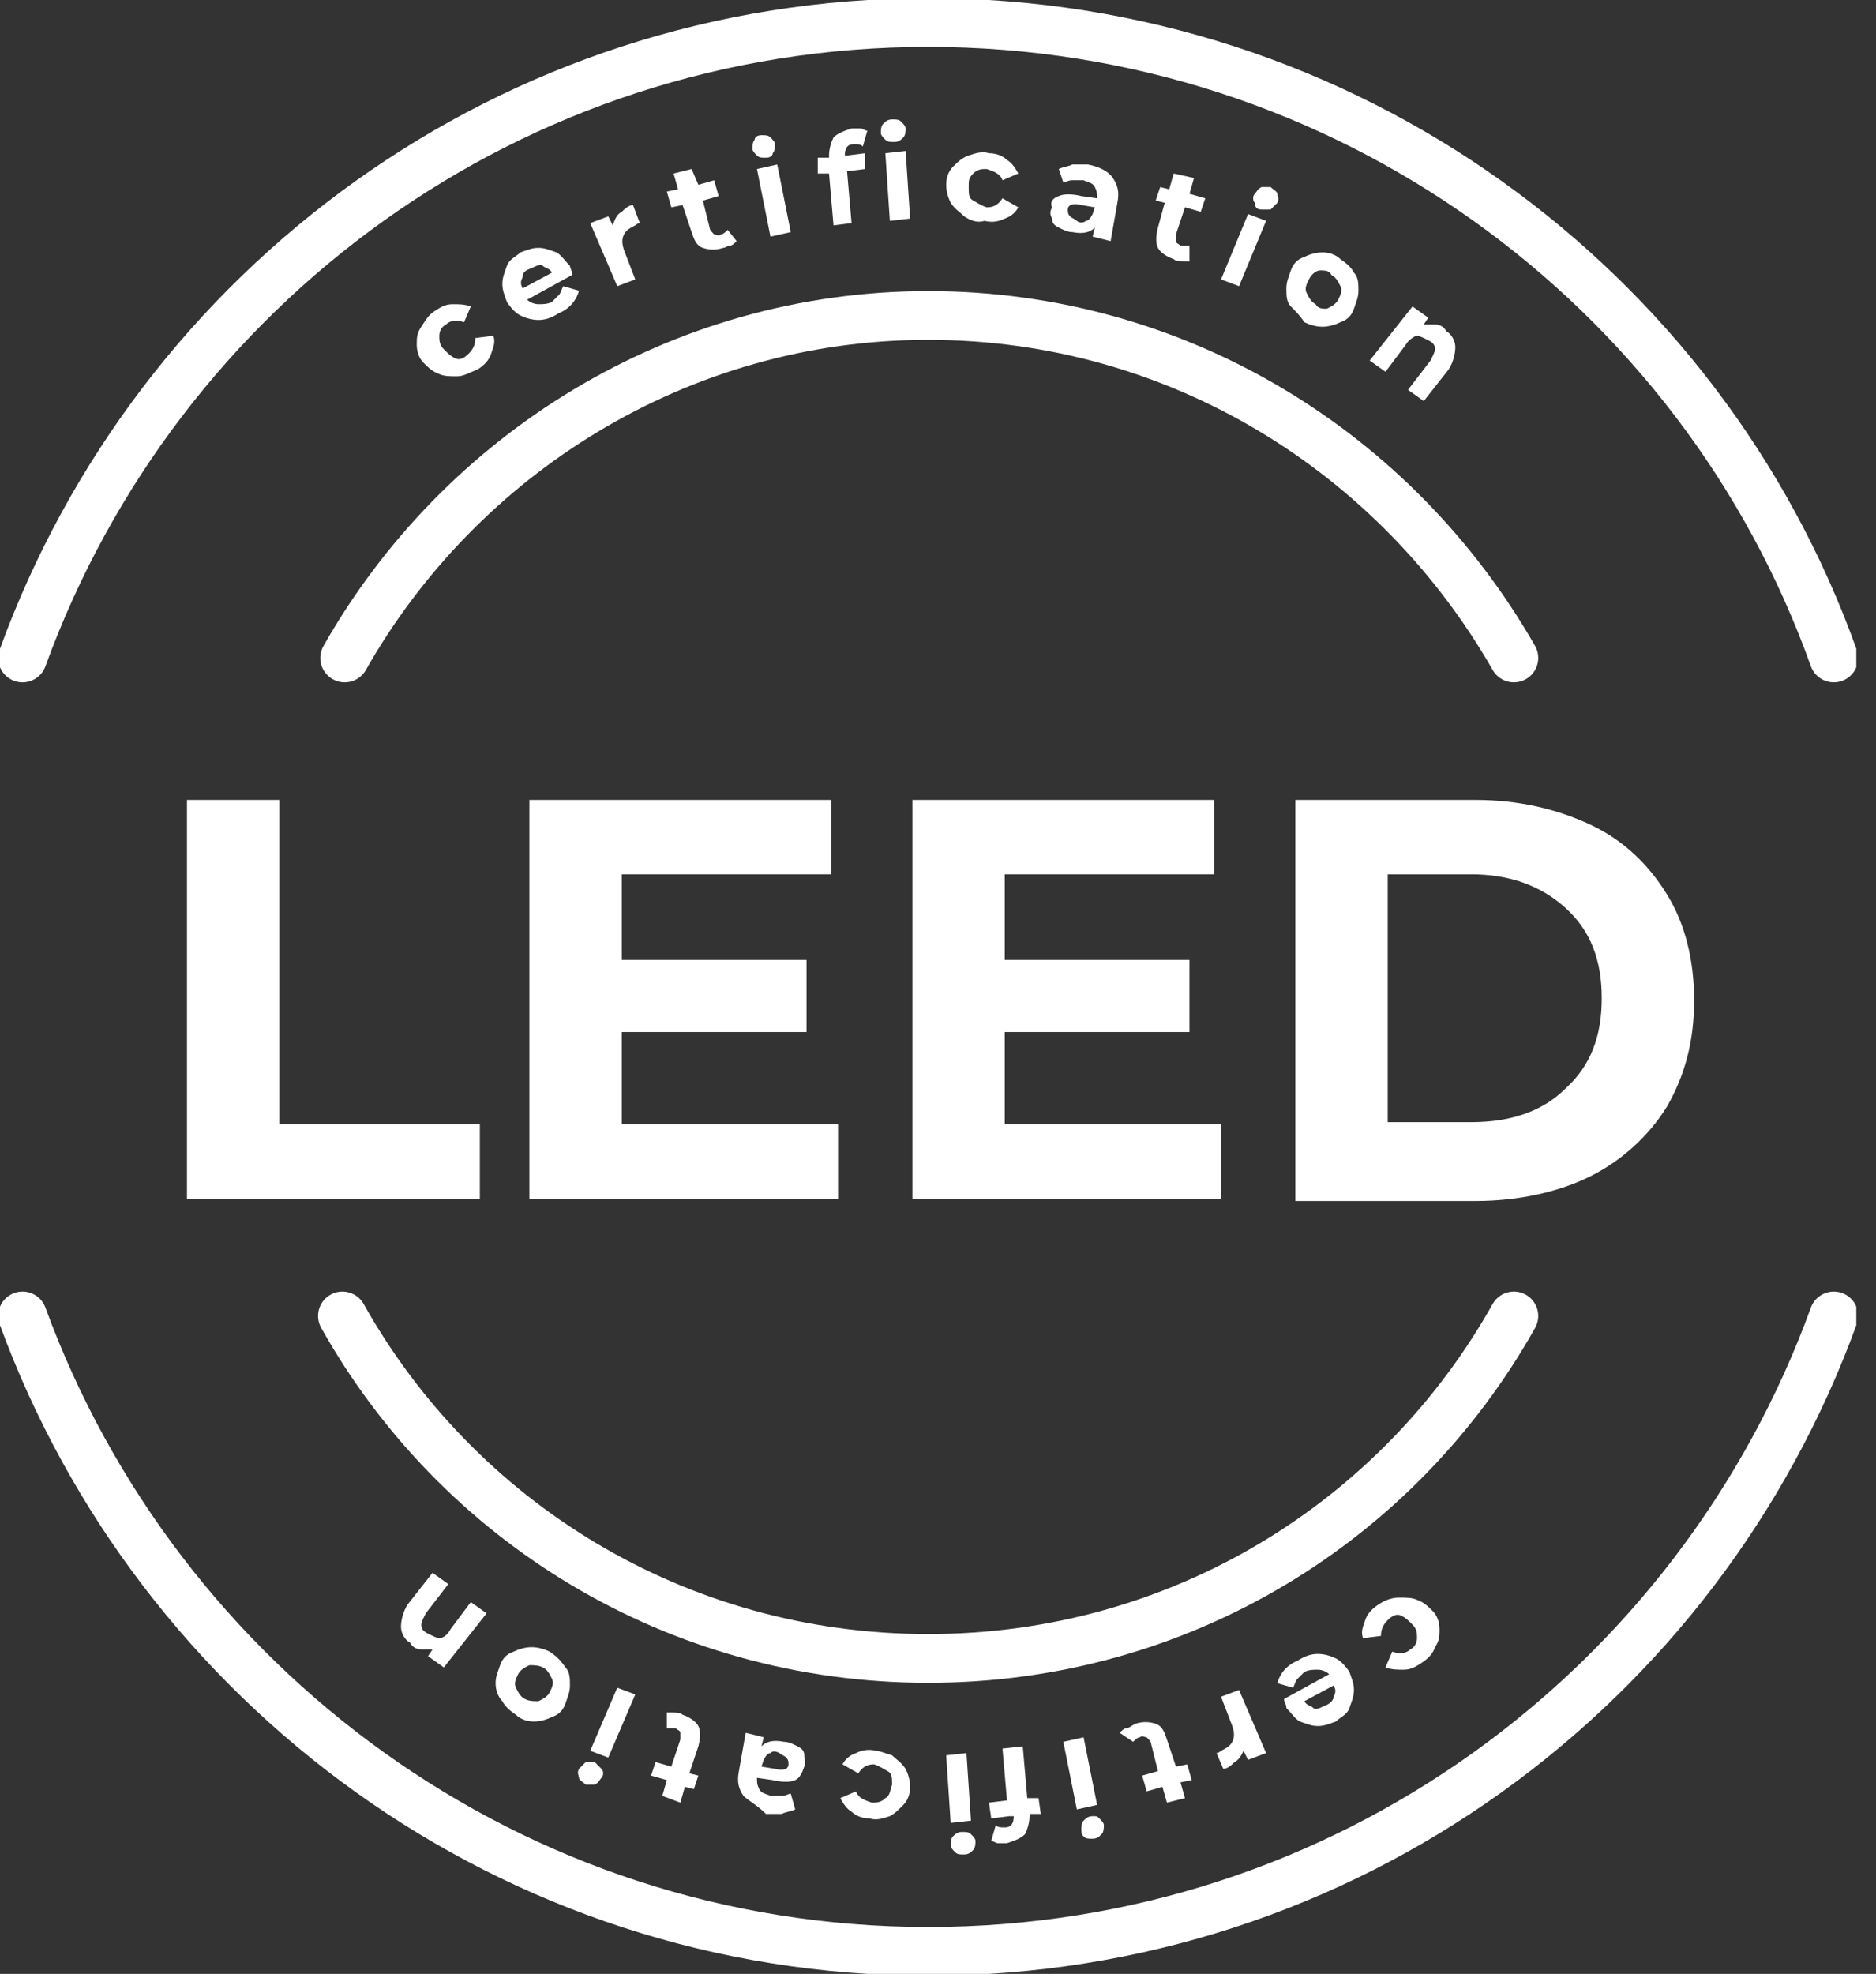
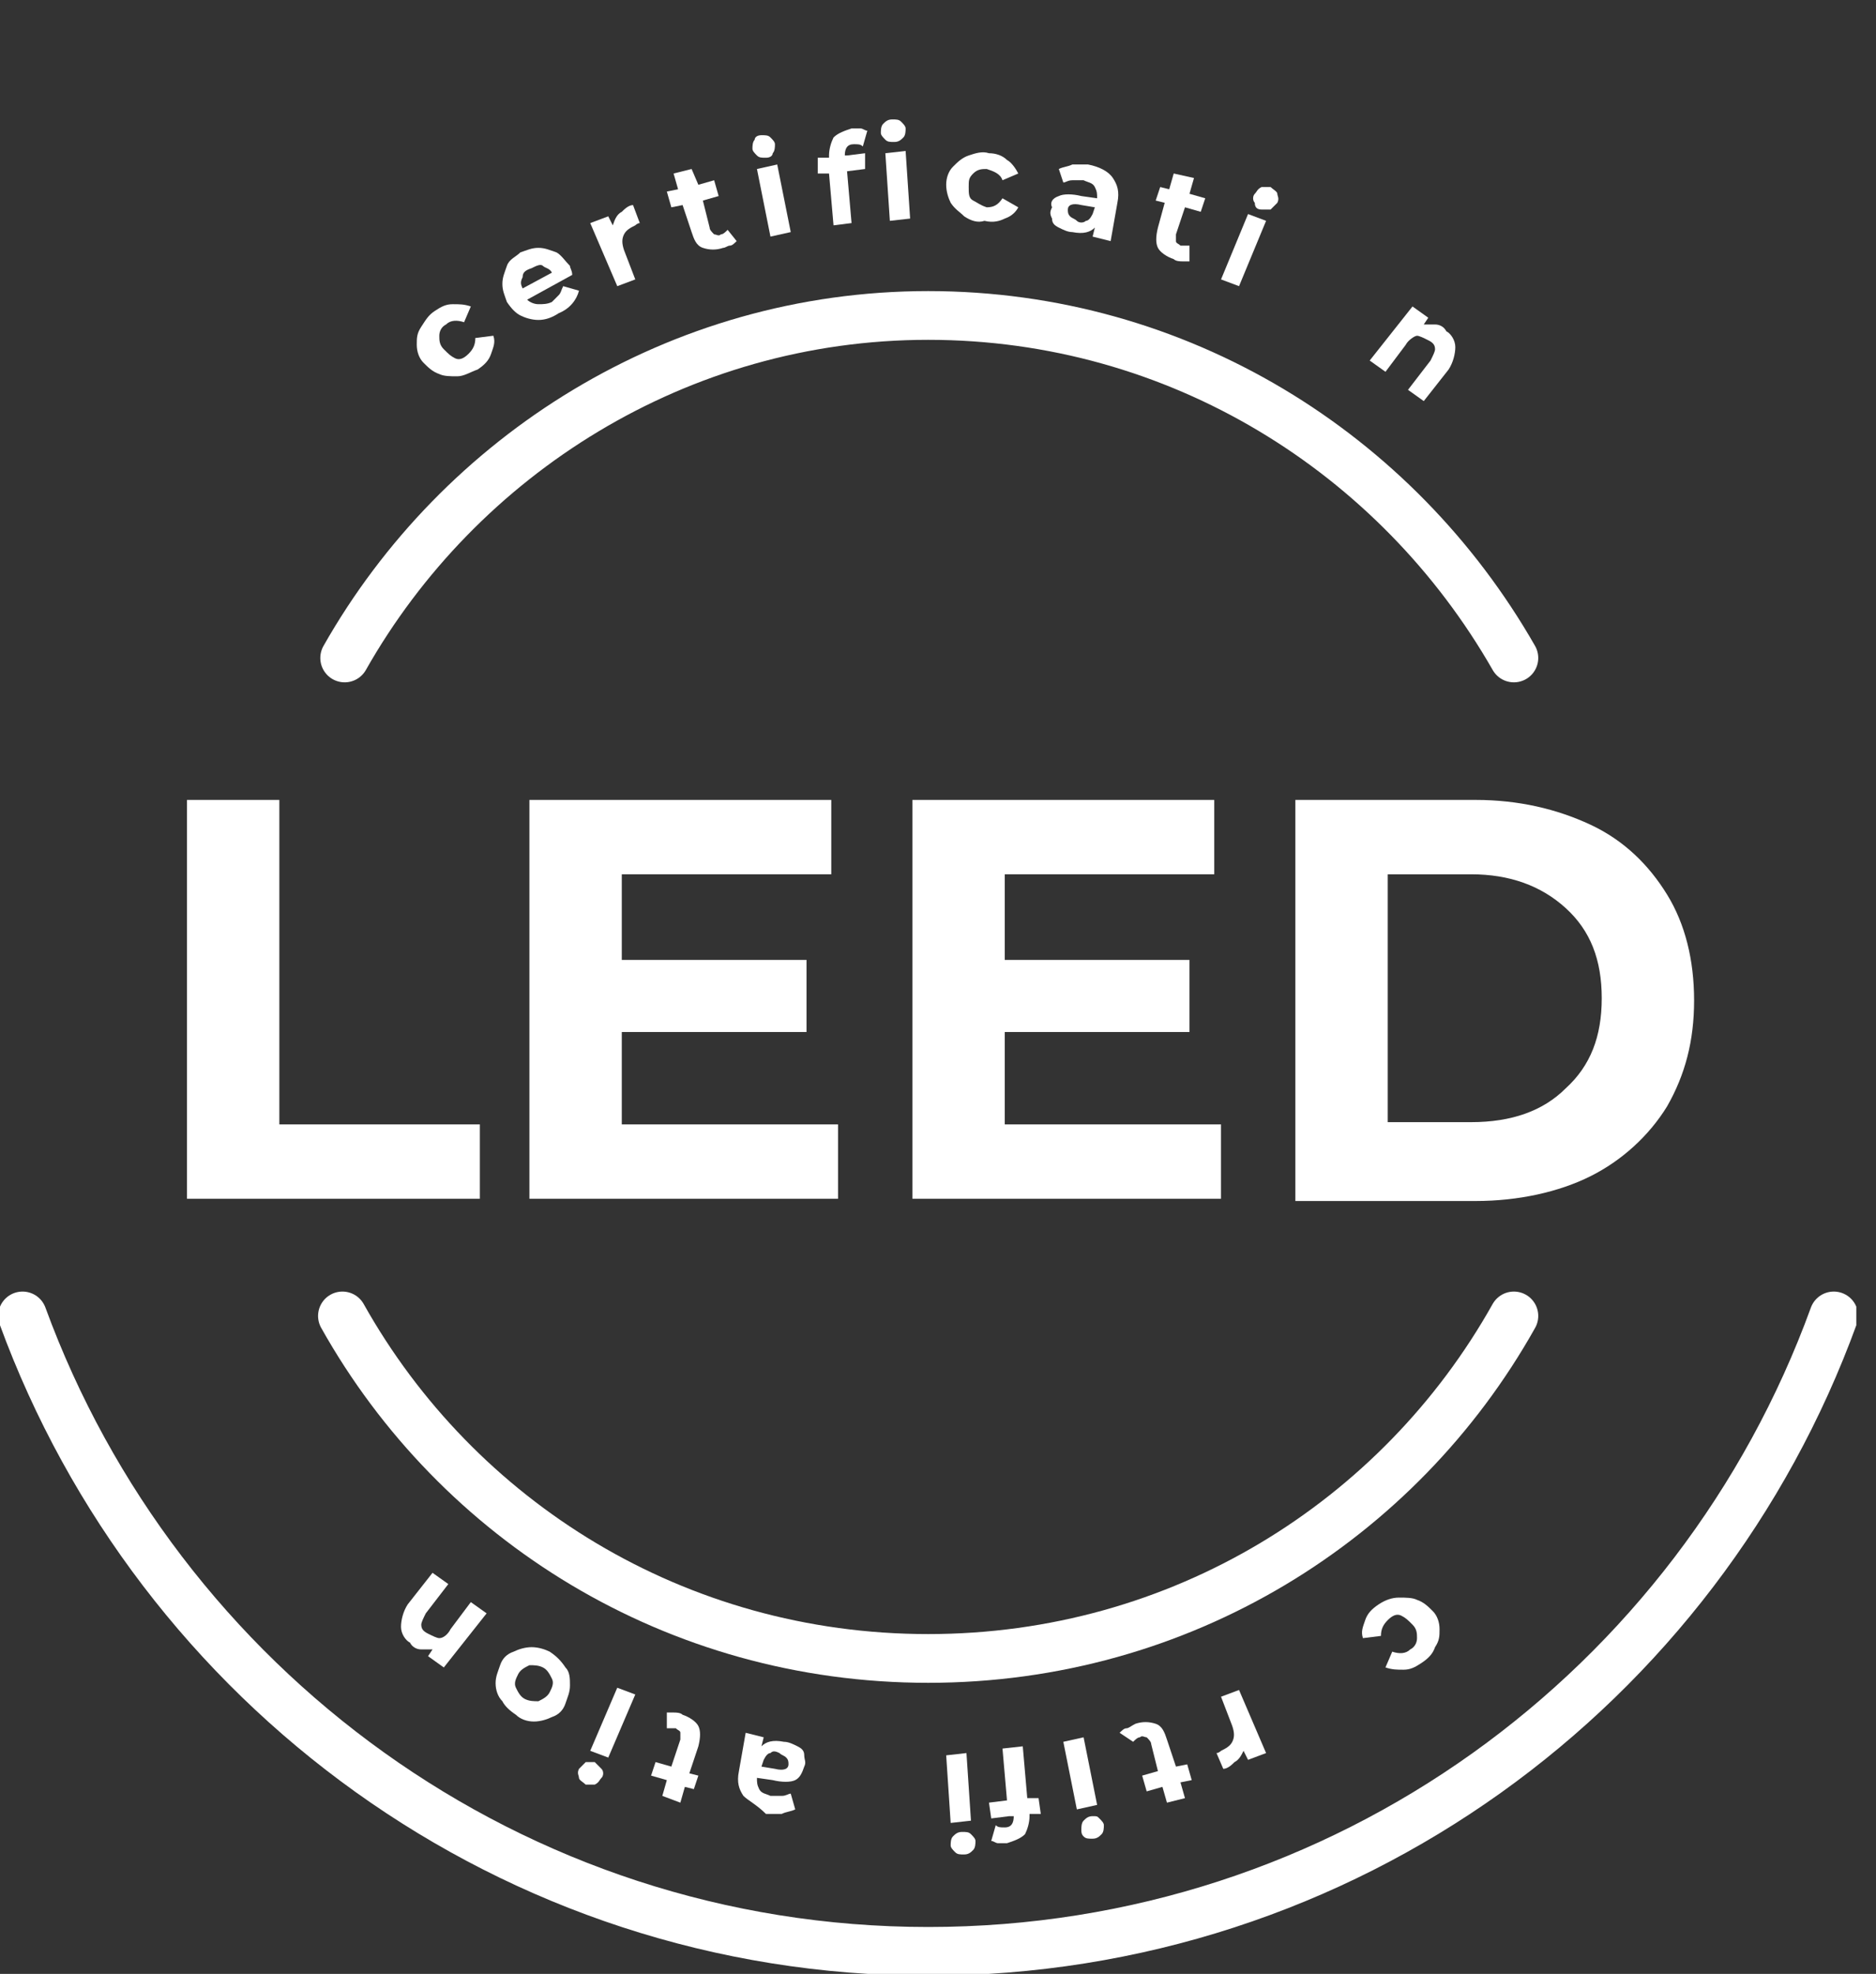
<svg xmlns="http://www.w3.org/2000/svg" width="77" height="81" viewBox="0 0 77 81" fill="none">
  <rect x="0" y="0" width="77" height="81" fill="#333333" stroke="none" />
  <g clip-path="url(#clip0)">
    <path d="M18.771 15.442C18.493 15.442 18.216 15.442 18.031 15.349C17.753 15.257 17.569 15.072 17.384 14.887C17.199 14.702 17.106 14.425 17.106 14.147C17.106 13.87 17.106 13.685 17.291 13.408C17.476 13.13 17.569 12.945 17.846 12.76C18.123 12.575 18.308 12.483 18.586 12.483C18.863 12.483 19.048 12.483 19.325 12.575L19.048 13.223C18.771 13.13 18.493 13.13 18.308 13.315C18.123 13.408 18.031 13.592 18.031 13.777C18.031 13.962 18.031 14.147 18.216 14.332C18.401 14.517 18.493 14.61 18.678 14.702C18.863 14.795 19.048 14.702 19.233 14.517C19.418 14.332 19.51 14.147 19.51 13.87L20.25 13.777C20.343 14.055 20.25 14.24 20.158 14.517C20.065 14.795 19.88 14.979 19.603 15.164C19.325 15.257 19.048 15.442 18.771 15.442Z" fill="white" />
    <path d="M23.486 11.281L21.637 12.298C21.73 12.391 21.914 12.483 22.099 12.483C22.284 12.483 22.469 12.483 22.654 12.391C22.747 12.298 22.839 12.206 22.931 12.113C23.024 12.021 23.024 11.928 23.116 11.743L23.764 11.928C23.671 12.298 23.394 12.668 22.931 12.853C22.654 13.038 22.377 13.13 22.099 13.13C21.822 13.13 21.544 13.038 21.36 12.945C21.175 12.853 20.99 12.668 20.805 12.391C20.712 12.113 20.62 11.928 20.62 11.651C20.62 11.373 20.712 11.188 20.805 10.911C20.897 10.634 21.175 10.541 21.36 10.356C21.637 10.264 21.822 10.171 22.099 10.171C22.377 10.171 22.562 10.264 22.839 10.356C23.024 10.449 23.209 10.726 23.394 10.911C23.394 11.004 23.486 11.096 23.486 11.281ZM21.452 11.373C21.36 11.558 21.36 11.651 21.452 11.836L22.654 11.188C22.562 11.004 22.377 11.004 22.284 10.911C22.192 10.819 22.007 10.911 21.822 11.004C21.544 11.096 21.452 11.188 21.452 11.373Z" fill="white" />
    <path d="M25.521 8.692C25.613 8.599 25.798 8.415 25.983 8.415L26.26 9.154C26.168 9.154 26.075 9.247 26.075 9.247C25.89 9.339 25.706 9.432 25.613 9.617C25.521 9.802 25.521 9.986 25.613 10.264L26.075 11.466L25.336 11.743L24.226 9.154L24.966 8.877L25.151 9.247C25.243 8.969 25.336 8.784 25.521 8.692Z" fill="white" />
    <path d="M30.236 9.894C30.144 9.986 30.051 10.079 29.959 10.079C29.866 10.079 29.774 10.171 29.681 10.171C29.404 10.264 29.127 10.264 28.849 10.171C28.572 10.079 28.48 9.802 28.387 9.524L28.017 8.415L27.555 8.507L27.37 7.86L27.832 7.767L27.647 7.12L28.387 6.935L28.664 7.582L29.312 7.397L29.497 8.045L28.849 8.23L29.127 9.339C29.127 9.432 29.219 9.524 29.312 9.617C29.404 9.617 29.497 9.709 29.589 9.617C29.681 9.617 29.774 9.524 29.866 9.432L30.236 9.894Z" fill="white" />
    <path d="M31.069 6.381C30.976 6.288 30.884 6.196 30.884 6.103C30.884 6.011 30.884 5.826 30.976 5.733C30.976 5.641 31.069 5.548 31.253 5.548C31.438 5.548 31.531 5.548 31.623 5.641C31.716 5.733 31.808 5.826 31.808 5.918C31.808 6.011 31.808 6.196 31.716 6.288C31.716 6.381 31.623 6.473 31.438 6.473C31.253 6.473 31.161 6.473 31.069 6.381ZM31.069 6.935L31.901 6.75L32.456 9.524L31.623 9.709L31.069 6.935Z" fill="white" />
    <path d="M34.767 6.38L35.507 6.288V6.935L34.767 7.028L34.952 9.154L34.212 9.247L34.027 7.12H33.565V6.473H34.027V6.38C34.027 6.103 34.12 5.826 34.212 5.641C34.397 5.456 34.675 5.363 34.952 5.271C35.044 5.271 35.229 5.271 35.322 5.271C35.414 5.271 35.507 5.363 35.599 5.363L35.414 6.01C35.322 5.918 35.229 5.918 35.044 5.918C34.767 5.918 34.675 6.103 34.675 6.38H34.767ZM36.339 5.733C36.247 5.641 36.154 5.548 36.154 5.456C36.154 5.363 36.154 5.178 36.247 5.086C36.339 4.993 36.431 4.901 36.616 4.901C36.801 4.901 36.894 4.901 36.986 4.993C37.079 5.086 37.171 5.178 37.171 5.271C37.171 5.363 37.171 5.548 37.079 5.641C36.986 5.733 36.894 5.826 36.709 5.826C36.524 5.826 36.431 5.826 36.339 5.733ZM36.339 6.288L37.171 6.195L37.356 8.969L36.524 9.062L36.339 6.288Z" fill="white" />
    <path d="M39.575 8.877C39.391 8.692 39.206 8.599 39.021 8.322C38.928 8.137 38.836 7.86 38.836 7.582C38.836 7.305 38.928 7.028 39.113 6.843C39.298 6.658 39.483 6.473 39.76 6.38C40.038 6.288 40.315 6.195 40.593 6.288C40.87 6.288 41.147 6.38 41.332 6.565C41.517 6.658 41.702 6.935 41.795 7.12L41.147 7.397C41.055 7.12 40.778 7.028 40.5 6.935C40.315 6.935 40.13 6.935 39.945 7.12C39.76 7.305 39.76 7.397 39.76 7.675C39.76 7.952 39.76 8.137 39.945 8.23C40.13 8.322 40.223 8.415 40.5 8.507C40.778 8.507 40.962 8.415 41.147 8.137L41.795 8.507C41.702 8.692 41.517 8.877 41.24 8.969C41.055 9.062 40.778 9.154 40.408 9.062C40.13 9.154 39.853 9.062 39.575 8.877Z" fill="white" />
    <path d="M45.678 7.305C45.863 7.582 45.956 7.86 45.863 8.322L45.586 9.894L44.846 9.709L44.938 9.339C44.753 9.524 44.476 9.616 44.014 9.524C43.829 9.524 43.644 9.432 43.459 9.339C43.274 9.247 43.181 9.154 43.181 8.969C43.089 8.784 43.089 8.692 43.181 8.507C43.089 8.322 43.181 8.137 43.459 8.045C43.644 7.952 44.014 7.952 44.384 8.045L45.031 8.137C45.031 7.952 45.031 7.86 44.938 7.675C44.846 7.49 44.661 7.49 44.476 7.397C44.291 7.397 44.199 7.397 44.014 7.397C43.829 7.397 43.736 7.49 43.644 7.49L43.459 6.935C43.644 6.842 43.829 6.842 44.014 6.75C44.199 6.75 44.476 6.75 44.661 6.75C45.123 6.842 45.493 7.027 45.678 7.305ZM44.569 9.062C44.661 9.062 44.754 8.969 44.846 8.784L44.938 8.507L44.384 8.414C44.014 8.322 43.829 8.414 43.829 8.599C43.829 8.692 43.829 8.784 43.921 8.877C44.014 8.969 44.106 8.969 44.199 9.062C44.291 9.154 44.476 9.154 44.569 9.062Z" fill="white" />
    <path d="M48.822 10.726C48.73 10.726 48.637 10.726 48.544 10.726C48.452 10.726 48.267 10.726 48.175 10.634C47.897 10.541 47.62 10.356 47.527 10.171C47.435 9.987 47.435 9.709 47.527 9.339L47.805 8.322L47.435 8.23L47.62 7.675L47.99 7.767L48.175 7.12L49.007 7.305L48.822 7.952L49.469 8.137L49.284 8.692L48.637 8.507L48.267 9.617C48.267 9.709 48.267 9.802 48.267 9.894C48.267 9.987 48.36 9.987 48.452 10.079C48.544 10.079 48.73 10.079 48.822 10.079V10.726Z" fill="white" />
    <path d="M51.226 8.784L51.966 9.062L50.856 11.743L50.117 11.466L51.226 8.784ZM51.503 8.322C51.411 8.23 51.411 8.045 51.503 7.952C51.596 7.86 51.596 7.767 51.781 7.675C51.873 7.675 52.058 7.675 52.151 7.675C52.243 7.767 52.428 7.86 52.428 7.952C52.428 8.045 52.521 8.137 52.428 8.322C52.336 8.415 52.243 8.507 52.151 8.599C52.058 8.599 51.873 8.599 51.781 8.599C51.596 8.599 51.503 8.507 51.503 8.322Z" fill="white" />
-     <path d="M52.983 12.576C52.798 12.391 52.798 12.113 52.798 11.836C52.798 11.559 52.89 11.374 52.983 11.096C53.075 10.819 53.26 10.634 53.538 10.541C53.723 10.449 54 10.356 54.277 10.356C54.555 10.356 54.832 10.449 55.017 10.634C55.295 10.819 55.48 11.004 55.572 11.189C55.757 11.374 55.757 11.651 55.757 11.928C55.757 12.206 55.664 12.391 55.572 12.668C55.48 12.945 55.295 13.13 55.017 13.223C54.832 13.315 54.555 13.408 54.277 13.408C54 13.408 53.723 13.315 53.538 13.223C53.353 12.945 53.168 12.761 52.983 12.576ZM54.462 12.668C54.647 12.576 54.832 12.483 54.925 12.298C55.017 12.113 55.11 11.928 55.017 11.743C54.925 11.559 54.832 11.374 54.647 11.281C54.555 11.096 54.37 11.096 54.185 11.096C54 11.096 53.815 11.281 53.723 11.466C53.63 11.651 53.538 11.836 53.63 12.021C53.723 12.206 53.815 12.391 54 12.483C54.093 12.668 54.277 12.668 54.462 12.668Z" fill="white" />
    <path d="M59.733 14.24C59.733 14.518 59.641 14.887 59.456 15.165L58.438 16.459L57.791 15.997L58.716 14.795C58.808 14.61 58.901 14.425 58.901 14.332C58.901 14.148 58.808 14.055 58.623 13.963C58.438 13.87 58.254 13.778 58.161 13.778C58.069 13.778 57.791 13.963 57.699 14.148L56.867 15.257L56.219 14.795L57.976 12.576L58.623 13.038L58.438 13.315C58.623 13.315 58.716 13.315 58.901 13.315C59.086 13.315 59.271 13.408 59.363 13.593C59.548 13.685 59.733 13.963 59.733 14.24Z" fill="white" />
    <path d="M57.421 65.558C57.699 65.558 57.976 65.558 58.161 65.651C58.438 65.743 58.623 65.928 58.808 66.113C58.993 66.298 59.086 66.575 59.086 66.853C59.086 67.13 59.086 67.315 58.901 67.592C58.808 67.87 58.623 68.055 58.346 68.24C58.069 68.424 57.883 68.517 57.606 68.517C57.329 68.517 57.144 68.517 56.866 68.424L57.144 67.777C57.421 67.87 57.699 67.87 57.883 67.685C58.069 67.592 58.161 67.407 58.161 67.222C58.161 67.038 58.161 66.853 57.976 66.668C57.791 66.483 57.699 66.39 57.514 66.298C57.329 66.205 57.144 66.298 56.959 66.483C56.774 66.668 56.681 66.853 56.681 67.13L55.942 67.222C55.849 66.945 55.942 66.76 56.034 66.483C56.127 66.205 56.312 66.02 56.589 65.835C56.866 65.651 57.144 65.558 57.421 65.558Z" fill="white" />
-     <path d="M52.705 69.719L54.555 68.702C54.462 68.609 54.277 68.517 54.092 68.517C53.907 68.517 53.722 68.517 53.538 68.609C53.445 68.702 53.353 68.794 53.26 68.887C53.168 68.979 53.168 69.072 53.075 69.257L52.428 69.072C52.52 68.702 52.798 68.332 53.26 68.147C53.538 67.962 53.815 67.87 54.092 67.87C54.37 67.87 54.647 67.962 54.832 68.055C55.017 68.147 55.202 68.332 55.387 68.609C55.479 68.887 55.572 69.072 55.572 69.349C55.572 69.626 55.479 69.811 55.387 70.089C55.294 70.366 55.017 70.459 54.832 70.644C54.555 70.736 54.37 70.829 54.092 70.829C53.815 70.829 53.63 70.736 53.353 70.644C53.168 70.551 52.983 70.274 52.798 70.089C52.798 69.904 52.705 69.904 52.705 69.719ZM54.74 69.626C54.832 69.442 54.832 69.349 54.74 69.164L53.538 69.811C53.63 69.996 53.815 69.996 53.907 70.089C54 70.181 54.185 70.089 54.37 69.996C54.647 69.904 54.74 69.719 54.74 69.626Z" fill="white" />
    <path d="M50.671 72.308C50.579 72.4 50.394 72.585 50.209 72.585L49.931 71.938C50.024 71.938 50.117 71.846 50.117 71.846C50.301 71.753 50.486 71.661 50.579 71.476C50.671 71.291 50.671 71.106 50.579 70.829L50.117 69.626L50.856 69.349L51.966 71.938L51.226 72.216L51.041 71.846C50.949 72.031 50.856 72.216 50.671 72.308Z" fill="white" />
    <path d="M45.955 71.106C46.048 71.014 46.14 70.921 46.233 70.921C46.325 70.921 46.418 70.829 46.603 70.736C46.88 70.644 47.157 70.644 47.435 70.736C47.712 70.829 47.805 71.106 47.897 71.384L48.267 72.493L48.729 72.401L48.914 73.048L48.452 73.14L48.637 73.788L47.897 73.973L47.712 73.325L47.065 73.51L46.88 72.863L47.527 72.678L47.25 71.569C47.25 71.476 47.157 71.384 47.065 71.291C46.973 71.291 46.88 71.199 46.788 71.291C46.695 71.291 46.603 71.384 46.51 71.476L45.955 71.106Z" fill="white" />
    <path d="M45.031 74.065L44.199 74.25L43.644 71.476L44.476 71.291L45.031 74.065ZM45.123 74.62C45.216 74.712 45.308 74.805 45.308 74.897C45.308 74.99 45.308 75.175 45.216 75.267C45.123 75.359 45.031 75.452 44.846 75.452C44.661 75.452 44.569 75.452 44.476 75.359C44.383 75.267 44.383 75.175 44.383 75.082C44.383 74.99 44.383 74.805 44.476 74.712C44.569 74.62 44.661 74.527 44.846 74.527C45.031 74.527 45.031 74.527 45.123 74.62Z" fill="white" />
    <path d="M39.853 74.712L39.02 74.805L38.836 72.031L39.668 71.938L39.853 74.712ZM39.853 75.267C39.945 75.359 40.038 75.452 40.038 75.544C40.038 75.637 40.038 75.822 39.945 75.914C39.853 76.007 39.76 76.099 39.575 76.099C39.39 76.099 39.298 76.099 39.205 76.007C39.113 75.914 39.02 75.822 39.02 75.729C39.02 75.637 39.02 75.452 39.113 75.359C39.205 75.267 39.298 75.174 39.483 75.174C39.668 75.174 39.76 75.174 39.853 75.267ZM41.425 74.527L40.685 74.62L40.592 73.972L41.332 73.88L41.147 71.753L41.979 71.661L42.164 73.787H42.627L42.719 74.435H42.257V74.527C42.257 74.805 42.164 75.082 42.072 75.267C41.887 75.452 41.609 75.544 41.332 75.637C41.24 75.637 41.055 75.637 40.962 75.637C40.87 75.637 40.777 75.544 40.685 75.544L40.87 74.897C40.962 74.989 41.055 74.989 41.24 74.989C41.517 74.989 41.609 74.805 41.609 74.527H41.425Z" fill="white" />
-     <path d="M36.616 72.031C36.801 72.216 36.986 72.308 37.171 72.586C37.264 72.771 37.356 73.048 37.356 73.325C37.356 73.603 37.264 73.88 37.079 74.065C36.894 74.25 36.709 74.435 36.524 74.527C36.246 74.62 35.969 74.712 35.692 74.62C35.414 74.62 35.137 74.527 34.952 74.343C34.767 74.25 34.582 73.973 34.49 73.788L35.137 73.51C35.229 73.788 35.507 73.88 35.784 73.973C35.969 73.973 36.154 73.973 36.339 73.788C36.524 73.695 36.524 73.51 36.616 73.233C36.616 72.956 36.616 72.771 36.431 72.678C36.246 72.586 36.154 72.493 35.877 72.401C35.599 72.401 35.414 72.493 35.229 72.771L34.582 72.401C34.675 72.216 34.859 72.031 35.137 71.938C35.322 71.846 35.599 71.754 35.969 71.846C36.062 71.846 36.339 71.938 36.616 72.031Z" fill="white" />
    <path d="M30.514 73.695C30.329 73.418 30.236 73.14 30.329 72.678L30.606 71.106L31.346 71.291L31.253 71.661C31.438 71.476 31.716 71.383 32.178 71.476C32.363 71.476 32.548 71.568 32.733 71.661C32.918 71.753 33.01 71.846 33.01 72.031C33.01 72.216 33.103 72.308 33.01 72.493C32.918 72.77 32.825 72.955 32.64 73.048C32.456 73.14 32.086 73.14 31.716 73.048L31.069 72.955C31.069 73.14 31.069 73.233 31.161 73.418C31.253 73.603 31.438 73.603 31.623 73.695C31.808 73.695 31.901 73.695 32.086 73.695C32.27 73.695 32.363 73.603 32.456 73.603L32.64 74.25C32.456 74.342 32.27 74.342 32.086 74.435C31.901 74.435 31.623 74.435 31.438 74.435C31.069 74.065 30.699 73.88 30.514 73.695ZM31.623 71.938C31.531 71.938 31.438 72.031 31.346 72.216L31.253 72.493L31.808 72.585C32.178 72.678 32.363 72.585 32.363 72.4C32.363 72.308 32.363 72.216 32.27 72.123C32.178 72.031 32.086 72.031 31.993 71.938C31.808 71.846 31.716 71.846 31.623 71.938Z" fill="white" />
    <path d="M27.37 70.274C27.462 70.274 27.555 70.274 27.647 70.274C27.74 70.274 27.925 70.274 28.017 70.366C28.294 70.459 28.572 70.644 28.664 70.829C28.757 71.014 28.757 71.291 28.664 71.661L28.294 72.77L28.664 72.863L28.479 73.418L28.11 73.325L27.925 73.973L27.185 73.695L27.37 73.048L26.723 72.863L26.907 72.308L27.555 72.493L27.925 71.383C27.925 71.291 27.925 71.199 27.925 71.106C27.925 71.014 27.832 71.014 27.74 70.921C27.647 70.921 27.462 70.921 27.37 70.921V70.274Z" fill="white" />
    <path d="M24.688 72.586C24.781 72.678 24.781 72.863 24.688 72.956C24.596 73.048 24.596 73.14 24.411 73.233C24.318 73.233 24.134 73.233 24.041 73.233C23.949 73.14 23.764 73.048 23.764 72.956C23.764 72.863 23.671 72.77 23.764 72.586C23.856 72.493 23.949 72.401 24.041 72.308C24.134 72.308 24.318 72.308 24.411 72.308C24.503 72.401 24.596 72.493 24.688 72.586ZM24.966 72.123L24.226 71.846L25.335 69.257L26.075 69.534L24.966 72.123Z" fill="white" />
    <path d="M23.209 68.424C23.394 68.609 23.394 68.887 23.394 69.164C23.394 69.442 23.301 69.626 23.209 69.904C23.116 70.181 22.931 70.366 22.654 70.459C22.469 70.551 22.192 70.644 21.914 70.644C21.637 70.644 21.36 70.551 21.175 70.366C20.897 70.181 20.712 69.996 20.62 69.811C20.435 69.626 20.342 69.349 20.342 69.072C20.342 68.794 20.435 68.609 20.527 68.332C20.62 68.055 20.805 67.87 21.082 67.777C21.267 67.685 21.544 67.592 21.822 67.592C22.099 67.592 22.377 67.685 22.562 67.777C22.839 67.962 23.024 68.147 23.209 68.424ZM21.729 68.332C21.544 68.424 21.36 68.517 21.267 68.702C21.175 68.887 21.082 69.072 21.175 69.257C21.267 69.442 21.36 69.626 21.544 69.719C21.729 69.811 21.914 69.811 22.099 69.811C22.284 69.719 22.469 69.626 22.562 69.442C22.654 69.257 22.747 69.072 22.654 68.887C22.562 68.702 22.469 68.517 22.284 68.424C22.099 68.332 21.914 68.332 21.729 68.332Z" fill="white" />
    <path d="M16.459 66.76C16.459 66.483 16.551 66.113 16.736 65.835L17.753 64.541L18.401 65.003L17.476 66.205C17.384 66.39 17.291 66.575 17.291 66.668C17.291 66.853 17.384 66.945 17.569 67.038C17.753 67.13 17.938 67.222 18.031 67.222C18.216 67.222 18.401 67.038 18.493 66.853L19.325 65.743L19.973 66.205L18.216 68.425L17.569 67.962L17.753 67.685C17.569 67.685 17.476 67.685 17.291 67.685C17.106 67.685 16.921 67.592 16.829 67.407C16.644 67.315 16.459 67.038 16.459 66.76Z" fill="white" />
-     <path d="M75.267 27C69.812 11.743 55.202 0.925 38.096 0.925C20.99 0.925 6.473 11.743 0.925 27" stroke="white" stroke-width="2" stroke-miterlimit="10" stroke-linecap="round" stroke-linejoin="round" />
    <path d="M14.147 27C18.863 18.678 27.832 12.945 38.096 12.945C48.36 12.945 57.329 18.586 62.137 27" stroke="white" stroke-width="2" stroke-miterlimit="10" stroke-linecap="round" stroke-linejoin="round" />
    <path d="M62.137 54C57.421 62.414 48.452 68.055 38.096 68.055C27.74 68.055 18.771 62.414 14.055 54" stroke="white" stroke-width="2" stroke-miterlimit="10" stroke-linecap="round" />
    <path d="M0.925 54C6.473 69.164 20.99 80.075 38.096 80.075C55.202 80.075 69.719 69.257 75.267 54" stroke="white" stroke-width="2" stroke-miterlimit="10" stroke-linecap="round" />
    <path d="M7.675 32.825H11.466V46.14H19.695V49.192H7.675V32.825Z" fill="white" />
    <path d="M34.397 46.14V49.192H21.73V32.825H34.12V35.877H25.521V39.39H33.103V42.349H25.521V46.14H34.397Z" fill="white" />
    <path d="M50.116 46.14V49.192H37.449V32.825H49.839V35.877H41.24V39.39H48.822V42.349H41.24V46.14H50.116Z" fill="white" />
    <path d="M53.168 32.825H60.565C62.322 32.825 63.894 33.195 65.281 33.842C66.668 34.49 67.685 35.507 68.425 36.709C69.164 37.911 69.534 39.39 69.534 41.055C69.534 42.719 69.164 44.106 68.425 45.401C67.685 46.603 66.575 47.62 65.281 48.267C63.986 48.914 62.322 49.284 60.565 49.284H53.168V32.825ZM60.38 46.048C62.045 46.048 63.339 45.586 64.264 44.661C65.281 43.736 65.743 42.534 65.743 40.962C65.743 39.39 65.281 38.188 64.264 37.264C63.247 36.339 61.952 35.877 60.38 35.877H56.959V46.048H60.38Z" fill="white" />
  </g>
  <defs>
    <clipPath id="clip0">
      <rect width="76.192" height="81" fill="white" />
    </clipPath>
  </defs>
</svg>